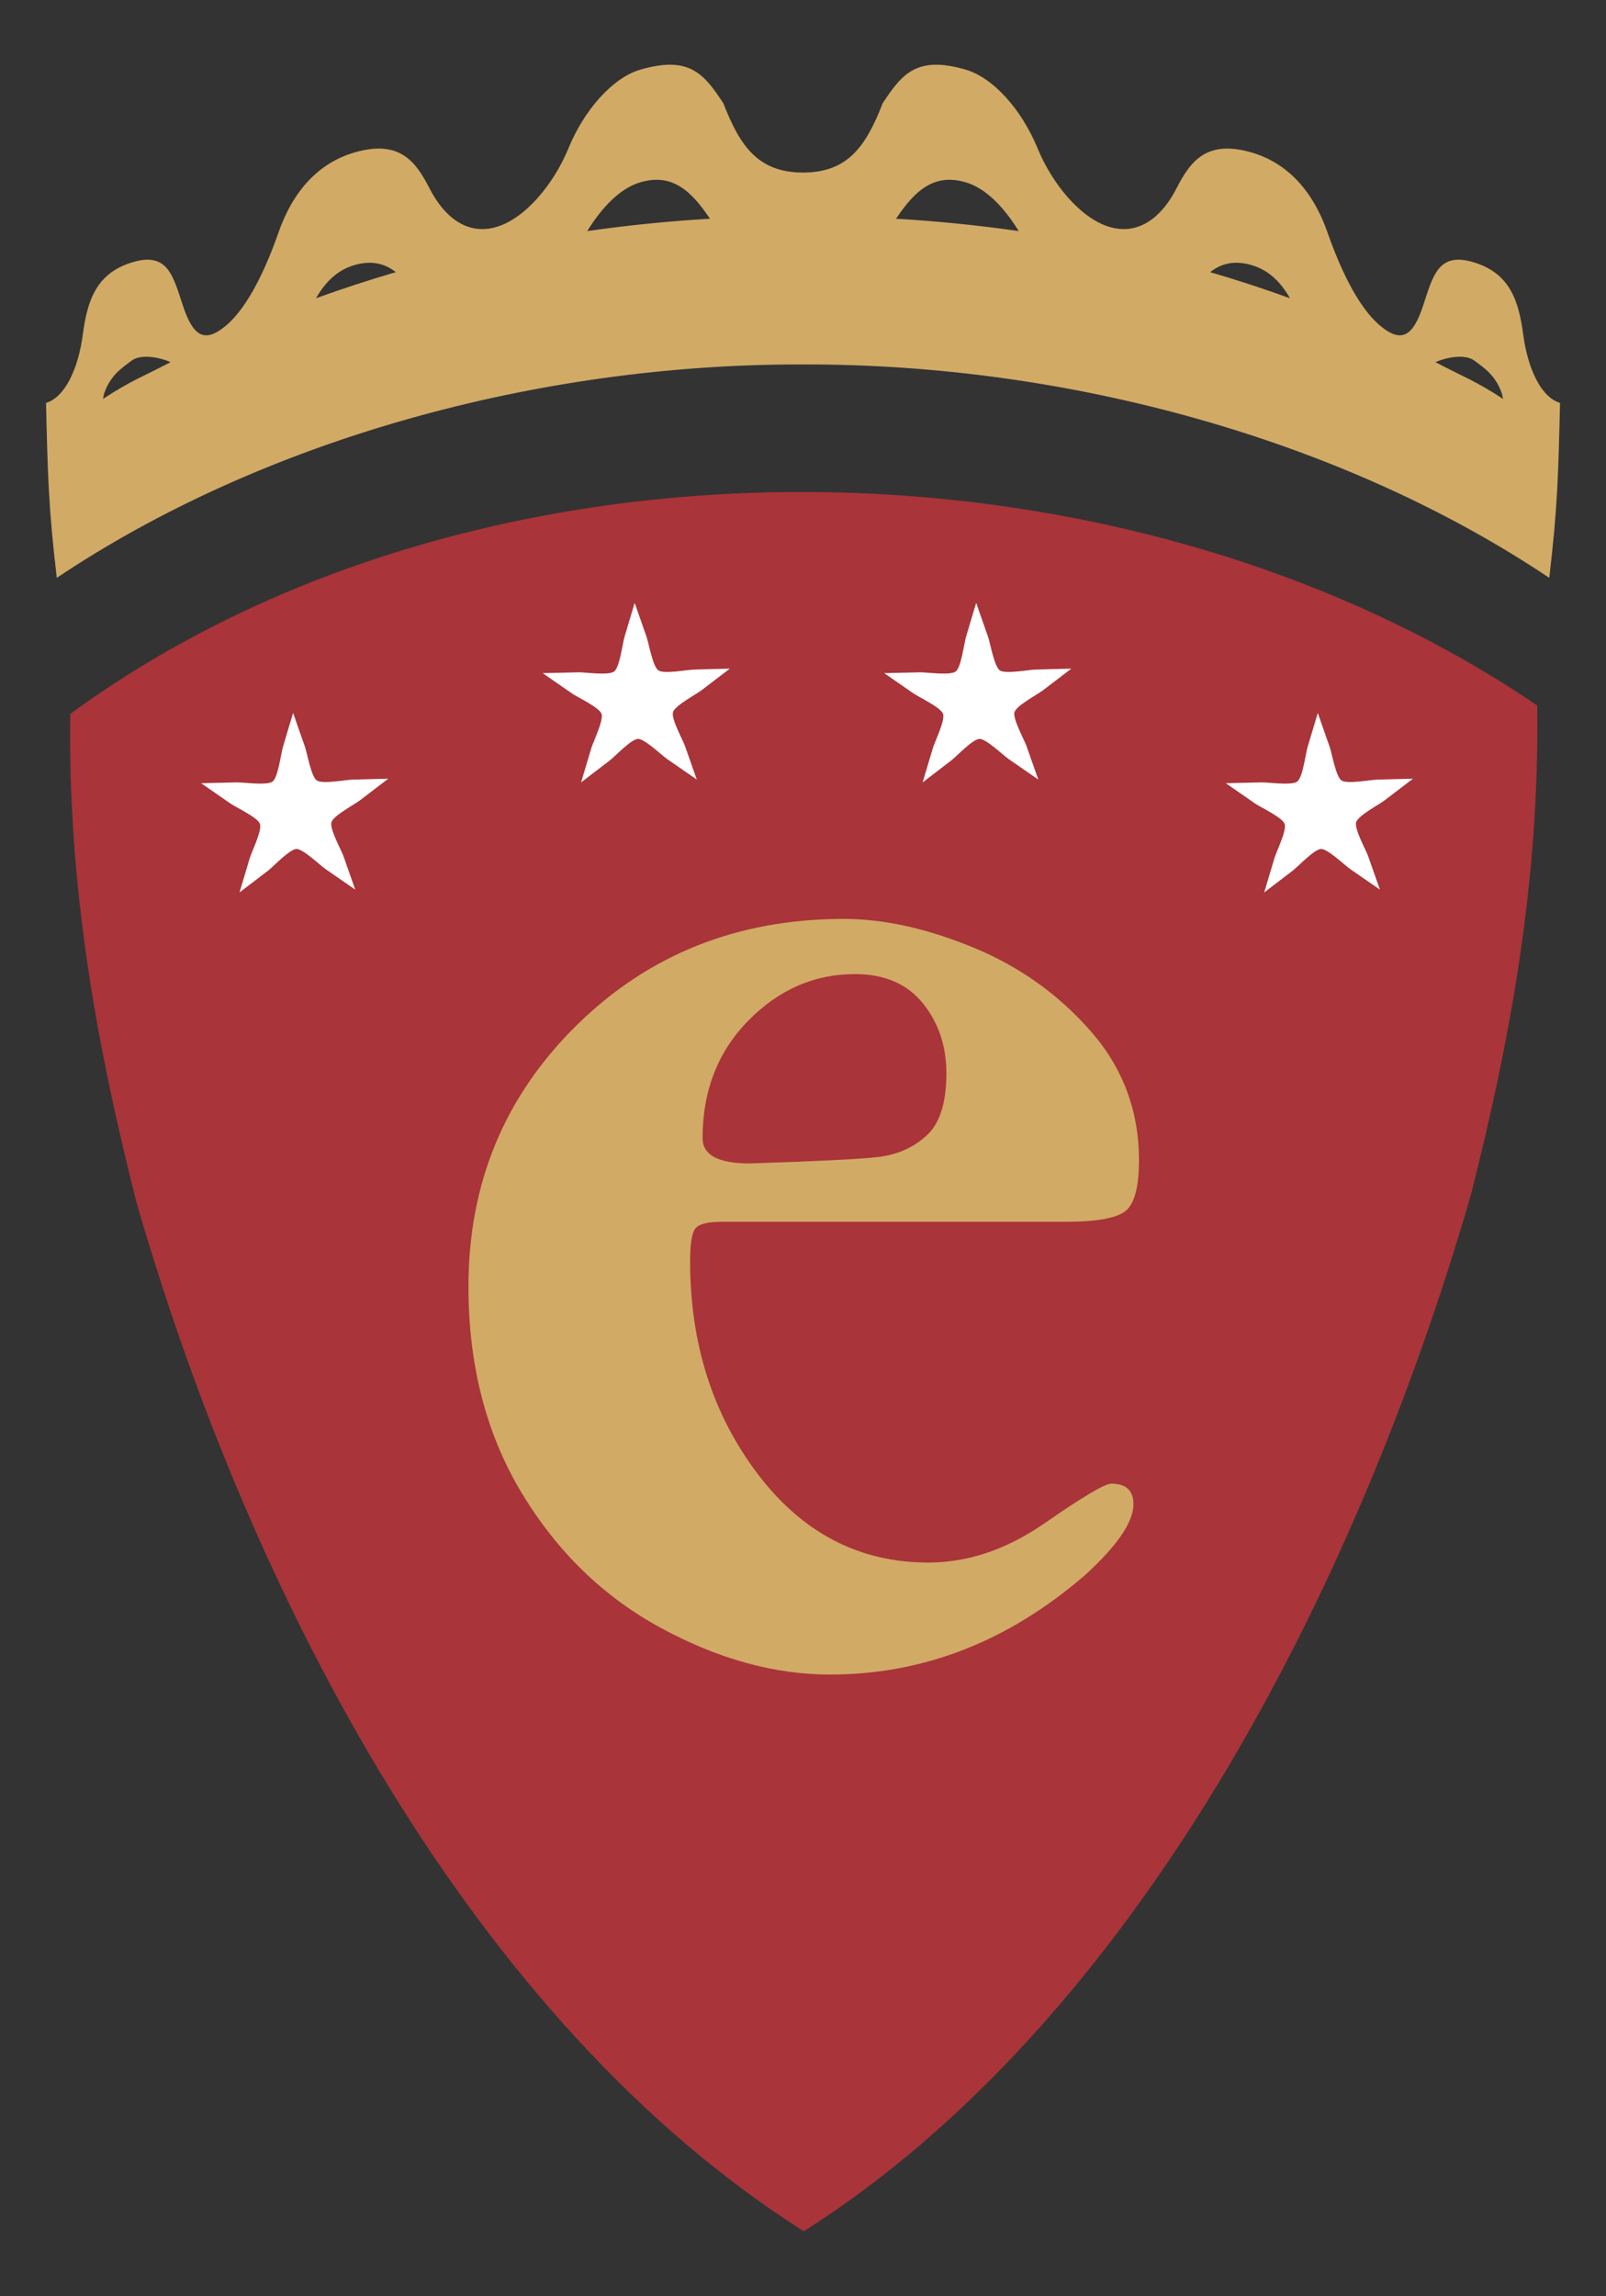
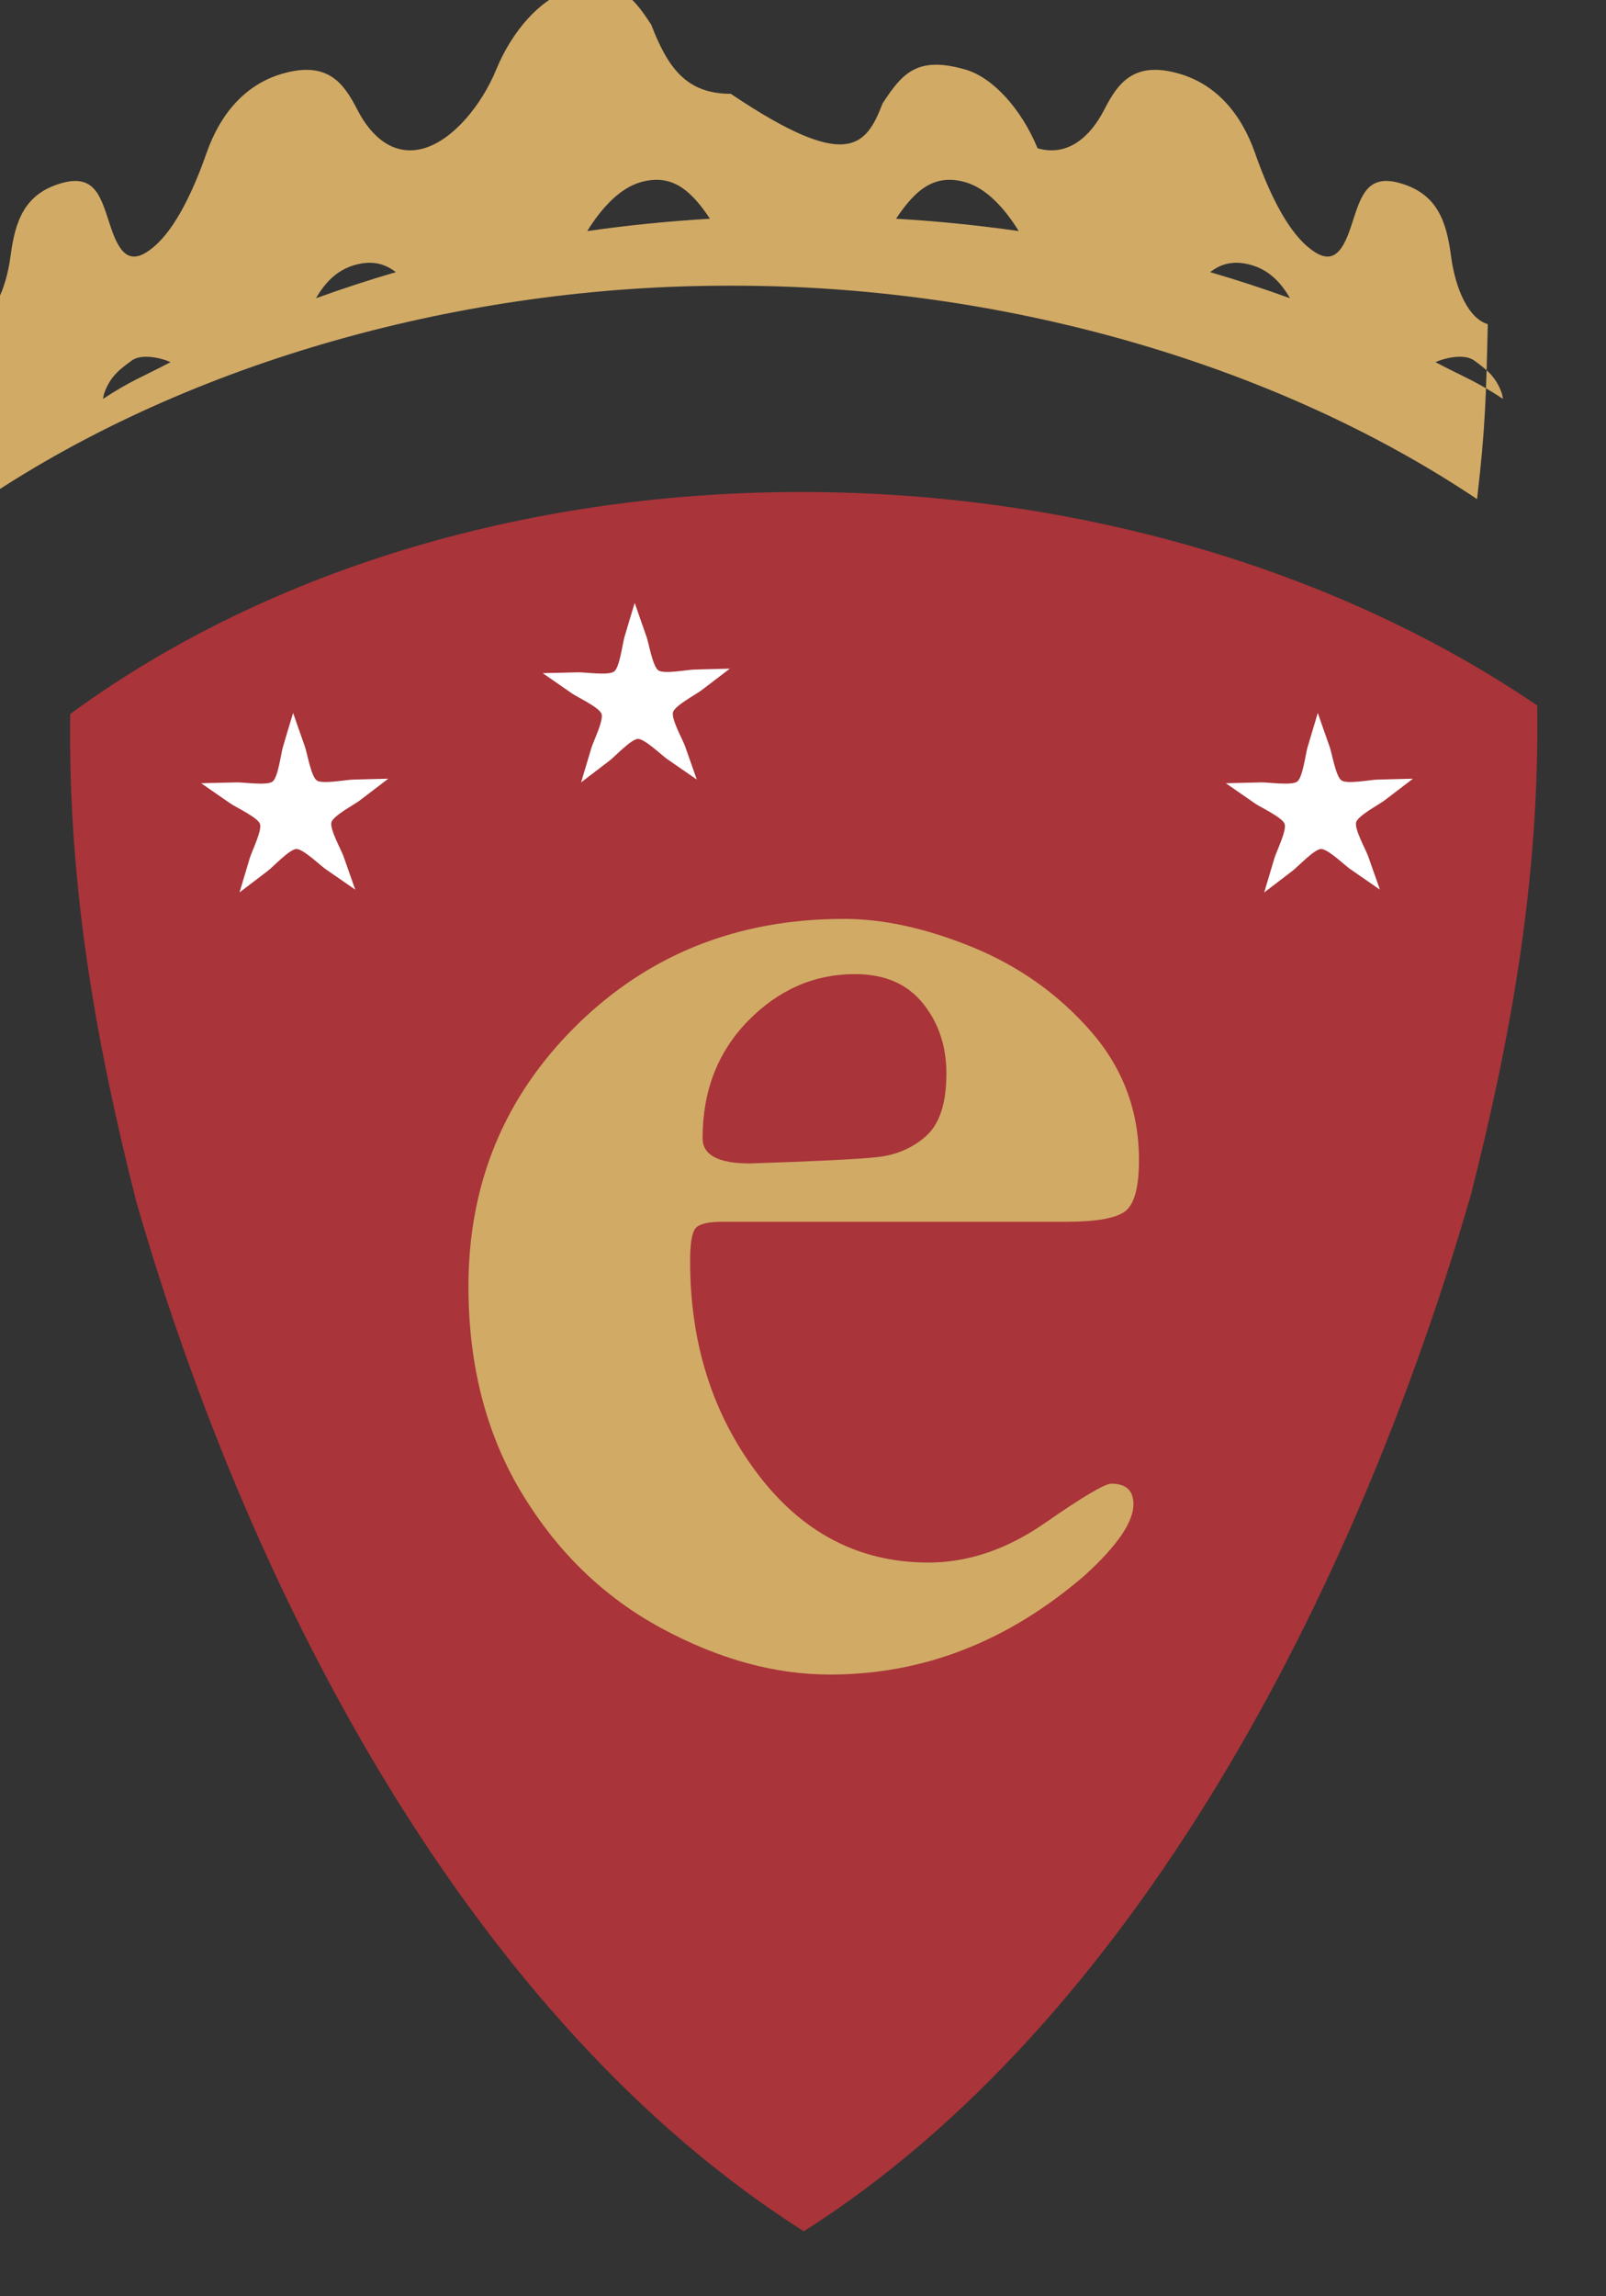
<svg xmlns="http://www.w3.org/2000/svg" version="1.1" id="Capa_1" x="0px" y="0px" width="73px" height="104.333px" viewBox="0 0 73 104.333" xml:space="preserve">
  <rect x="0" y="0" width="73" height="104.333" fill="#333333" stroke="none" />
  <g>
-     <path fill-rule="evenodd" clip-rule="evenodd" fill="#D1AA66" d="M4.68,18.127l0.049-0.23c0.281-0.843,0.817-1.182,1.258-1.512 c0.441-0.329,1.345-0.125,1.764,0.073C6.364,17.183,5.982,17.28,4.68,18.127 M14.363,13.553c0.426-0.737,0.962-1.279,1.751-1.508 c0.801-0.232,1.4-0.057,1.877,0.322C16.765,12.725,15.555,13.121,14.363,13.553z M26.694,10.5c0.664-1.077,1.493-1.95,2.417-2.218 c1.403-0.407,2.276,0.33,3.159,1.657C30.4,10.049,28.539,10.236,26.694,10.5z M46.305,10.5c-0.663-1.077-1.493-1.95-2.416-2.218 c-1.403-0.407-2.276,0.33-3.159,1.657C42.6,10.049,44.461,10.236,46.305,10.5z M58.636,13.553c-0.425-0.737-0.961-1.279-1.75-1.508 c-0.802-0.232-1.401-0.057-1.877,0.322C56.236,12.725,57.445,13.121,58.636,13.553z M68.321,18.127l-0.049-0.23 c-0.281-0.843-0.818-1.182-1.259-1.512c-0.439-0.329-1.343-0.125-1.763,0.073C66.636,17.183,67.018,17.28,68.321,18.127z M40.118,4.698c0.9-1.376,1.578-2.17,3.771-1.535c1.253,0.363,2.549,1.811,3.273,3.575c0.663,1.617,1.963,3.195,3.283,3.578 c1.363,0.394,2.393-0.509,3.029-1.75c0.627-1.224,1.356-2.234,3.411-1.639c1.674,0.485,2.817,1.805,3.453,3.627 c0.555,1.59,1.372,3.383,2.384,4.236c1.012,0.854,1.518,0.446,1.966-0.904c0.439-1.326,0.678-2.437,2.249-1.982 c1.677,0.486,2.092,1.73,2.299,3.292c0.206,1.563,0.819,2.864,1.674,3.112c-0.077,3.233-0.109,4.735-0.489,7.95 c-9.418-6.31-21.907-9.712-33.812-9.697l-0.103,0h-0.009l-0.103,0c-11.905-0.015-24.394,3.387-33.813,9.697 c-0.381-3.215-0.412-4.717-0.489-7.95c0.855-0.248,1.467-1.548,1.673-3.112c0.207-1.563,0.621-2.807,2.299-3.292 c1.571-0.454,1.809,0.657,2.249,1.982c0.448,1.35,0.955,1.758,1.966,0.904c1.012-0.853,1.829-2.646,2.384-4.236 c0.635-1.822,1.779-3.142,3.453-3.627c2.054-0.595,2.784,0.415,3.411,1.639c0.636,1.241,1.666,2.145,3.029,1.75 c1.321-0.383,2.62-1.961,3.283-3.578c0.724-1.763,2.02-3.212,3.273-3.575c2.193-0.635,2.871,0.158,3.771,1.535 c0.752,1.947,1.584,3.143,3.618,3.143C38.534,7.841,39.366,6.645,40.118,4.698z" />
+     <path fill-rule="evenodd" clip-rule="evenodd" fill="#D1AA66" d="M4.68,18.127l0.049-0.23c0.281-0.843,0.817-1.182,1.258-1.512 c0.441-0.329,1.345-0.125,1.764,0.073C6.364,17.183,5.982,17.28,4.68,18.127 M14.363,13.553c0.426-0.737,0.962-1.279,1.751-1.508 c0.801-0.232,1.4-0.057,1.877,0.322C16.765,12.725,15.555,13.121,14.363,13.553z M26.694,10.5c0.664-1.077,1.493-1.95,2.417-2.218 c1.403-0.407,2.276,0.33,3.159,1.657C30.4,10.049,28.539,10.236,26.694,10.5z M46.305,10.5c-0.663-1.077-1.493-1.95-2.416-2.218 c-1.403-0.407-2.276,0.33-3.159,1.657C42.6,10.049,44.461,10.236,46.305,10.5z M58.636,13.553c-0.425-0.737-0.961-1.279-1.75-1.508 c-0.802-0.232-1.401-0.057-1.877,0.322C56.236,12.725,57.445,13.121,58.636,13.553z M68.321,18.127l-0.049-0.23 c-0.281-0.843-0.818-1.182-1.259-1.512c-0.439-0.329-1.343-0.125-1.763,0.073C66.636,17.183,67.018,17.28,68.321,18.127z M40.118,4.698c0.9-1.376,1.578-2.17,3.771-1.535c1.253,0.363,2.549,1.811,3.273,3.575c1.363,0.394,2.393-0.509,3.029-1.75c0.627-1.224,1.356-2.234,3.411-1.639c1.674,0.485,2.817,1.805,3.453,3.627 c0.555,1.59,1.372,3.383,2.384,4.236c1.012,0.854,1.518,0.446,1.966-0.904c0.439-1.326,0.678-2.437,2.249-1.982 c1.677,0.486,2.092,1.73,2.299,3.292c0.206,1.563,0.819,2.864,1.674,3.112c-0.077,3.233-0.109,4.735-0.489,7.95 c-9.418-6.31-21.907-9.712-33.812-9.697l-0.103,0h-0.009l-0.103,0c-11.905-0.015-24.394,3.387-33.813,9.697 c-0.381-3.215-0.412-4.717-0.489-7.95c0.855-0.248,1.467-1.548,1.673-3.112c0.207-1.563,0.621-2.807,2.299-3.292 c1.571-0.454,1.809,0.657,2.249,1.982c0.448,1.35,0.955,1.758,1.966,0.904c1.012-0.853,1.829-2.646,2.384-4.236 c0.635-1.822,1.779-3.142,3.453-3.627c2.054-0.595,2.784,0.415,3.411,1.639c0.636,1.241,1.666,2.145,3.029,1.75 c1.321-0.383,2.62-1.961,3.283-3.578c0.724-1.763,2.02-3.212,3.273-3.575c2.193-0.635,2.871,0.158,3.771,1.535 c0.752,1.947,1.584,3.143,3.618,3.143C38.534,7.841,39.366,6.645,40.118,4.698z" />
    <path fill="#A93439" d="M36.536,101.392c14.982-9.506,25.075-28.94,30.334-47.137c1.78-7.023,3.118-14.243,3.004-22.197 C51.073,19.274,21.783,18.843,3.192,32.442c-0.113,7.954,1.23,15.171,3.01,22.193C11.46,72.832,21.553,91.886,36.536,101.392" />
    <path fill="#FFFFFF" d="M10.887,40.553c0.156-0.519,0.31-1.039,0.465-1.557c0.087-0.295,0.569-1.264,0.464-1.556 c-0.1-0.295-1.085-0.75-1.337-0.924c-0.446-0.309-0.893-0.617-1.336-0.926c0.541-0.012,1.084-0.027,1.625-0.038 c0.307-0.006,1.377,0.154,1.624-0.039c0.249-0.191,0.377-1.265,0.465-1.557c0.152-0.52,0.308-1.041,0.467-1.559 c0.176,0.512,0.355,1.021,0.537,1.535c0.101,0.286,0.28,1.356,0.539,1.532c0.256,0.178,1.318-0.032,1.626-0.037 c0.54-0.015,1.082-0.031,1.622-0.042c-0.428,0.327-0.861,0.656-1.291,0.986c-0.242,0.186-1.201,0.69-1.291,0.99 c-0.09,0.302,0.436,1.243,0.542,1.532c0.179,0.51,0.359,1.024,0.539,1.532c-0.446-0.307-0.892-0.615-1.337-0.924 c-0.254-0.172-1.027-0.927-1.336-0.923c-0.312,0.009-1.048,0.802-1.294,0.989C11.748,39.897,11.318,40.226,10.887,40.553" />
    <path fill="#FFFFFF" d="M26.413,35.552c0.156-0.519,0.31-1.039,0.465-1.557c0.087-0.295,0.569-1.263,0.464-1.556 c-0.1-0.295-1.085-0.75-1.337-0.924c-0.446-0.309-0.893-0.616-1.336-0.926c0.54-0.012,1.084-0.027,1.625-0.038 c0.307-0.006,1.377,0.154,1.624-0.039c0.249-0.191,0.378-1.265,0.465-1.557c0.152-0.52,0.308-1.041,0.467-1.559 c0.176,0.512,0.356,1.021,0.537,1.535c0.101,0.286,0.28,1.356,0.539,1.532c0.256,0.178,1.317-0.032,1.625-0.037 c0.54-0.015,1.082-0.031,1.623-0.042c-0.428,0.327-0.861,0.656-1.292,0.985c-0.242,0.186-1.2,0.69-1.291,0.99 c-0.09,0.302,0.436,1.243,0.542,1.532c0.18,0.51,0.359,1.024,0.539,1.532c-0.446-0.307-0.892-0.615-1.337-0.924 c-0.254-0.172-1.027-0.927-1.336-0.923c-0.312,0.009-1.048,0.802-1.294,0.989C27.273,34.897,26.844,35.225,26.413,35.552" />
-     <path fill="#FFFFFF" d="M41.938,35.552c0.156-0.519,0.31-1.039,0.464-1.557c0.087-0.295,0.57-1.263,0.464-1.556 c-0.1-0.295-1.085-0.75-1.337-0.924c-0.446-0.309-0.893-0.616-1.336-0.926c0.54-0.012,1.084-0.027,1.625-0.038 c0.307-0.006,1.377,0.154,1.624-0.039c0.249-0.191,0.378-1.265,0.464-1.557c0.152-0.52,0.308-1.041,0.467-1.559 c0.176,0.512,0.356,1.021,0.537,1.535c0.101,0.286,0.28,1.356,0.539,1.532c0.256,0.178,1.318-0.032,1.626-0.037 c0.54-0.015,1.082-0.031,1.622-0.042c-0.428,0.327-0.861,0.656-1.292,0.985c-0.242,0.186-1.2,0.69-1.291,0.99 c-0.09,0.302,0.436,1.243,0.542,1.532c0.18,0.51,0.359,1.024,0.539,1.532c-0.446-0.307-0.892-0.615-1.337-0.924 c-0.254-0.172-1.027-0.927-1.336-0.923c-0.312,0.009-1.048,0.802-1.294,0.989C42.799,34.897,42.369,35.225,41.938,35.552" />
    <path fill="#FFFFFF" d="M57.464,40.553c0.156-0.519,0.309-1.039,0.464-1.557c0.087-0.295,0.57-1.264,0.464-1.556 c-0.1-0.295-1.085-0.75-1.337-0.924c-0.446-0.309-0.893-0.617-1.336-0.926c0.541-0.012,1.084-0.027,1.625-0.038 c0.307-0.006,1.377,0.154,1.624-0.039c0.249-0.191,0.378-1.265,0.465-1.557c0.153-0.52,0.309-1.041,0.467-1.559 c0.176,0.512,0.356,1.021,0.538,1.535c0.101,0.286,0.28,1.356,0.539,1.532c0.256,0.178,1.318-0.032,1.626-0.037 c0.54-0.015,1.082-0.031,1.622-0.042c-0.428,0.327-0.861,0.656-1.292,0.986c-0.242,0.186-1.2,0.69-1.29,0.99 c-0.09,0.302,0.435,1.243,0.541,1.532c0.18,0.51,0.359,1.024,0.539,1.532c-0.446-0.307-0.892-0.615-1.337-0.924 c-0.254-0.172-1.027-0.927-1.336-0.923c-0.312,0.009-1.048,0.802-1.295,0.989C58.324,39.897,57.895,40.226,57.464,40.553" />
    <path fill="#D1AA66" d="M31.936,51.72c0,0.765,0.713,1.147,2.141,1.147c2.98-0.096,4.912-0.191,5.793-0.287 c0.881-0.096,1.627-0.418,2.235-0.968c0.609-0.549,0.913-1.494,0.913-2.832c0-1.243-0.356-2.306-1.07-3.19 c-0.714-0.884-1.742-1.326-3.086-1.326c-1.847,0-3.463,0.705-4.849,2.115C32.629,47.789,31.936,49.569,31.936,51.72 M33.573,55.519 h-0.756c-0.629,0-1.028,0.096-1.196,0.287c-0.168,0.191-0.252,0.693-0.252,1.505c0,3.728,1.018,6.942,3.054,9.642 c2.036,2.7,4.629,4.05,7.777,4.05c1.805,0,3.568-0.597,5.29-1.792c1.721-1.195,2.729-1.792,3.022-1.792 c0.672,0,1.008,0.31,1.008,0.932c0,0.812-0.735,1.888-2.204,3.226c-3.485,3.011-7.347,4.516-11.587,4.516 c-2.519,0-5.08-0.705-7.682-2.115c-2.603-1.41-4.713-3.453-6.329-6.129c-1.616-2.676-2.425-5.807-2.425-9.391 c0-4.684,1.637-8.639,4.912-11.864c3.274-3.226,7.326-4.839,12.154-4.839c1.805,0,3.757,0.43,5.857,1.29 c2.099,0.861,3.883,2.127,5.352,3.8c1.469,1.673,2.204,3.632,2.204,5.878c0,1.195-0.2,1.96-0.598,2.294 c-0.399,0.334-1.312,0.502-2.739,0.502H33.573z" />
  </g>
</svg>